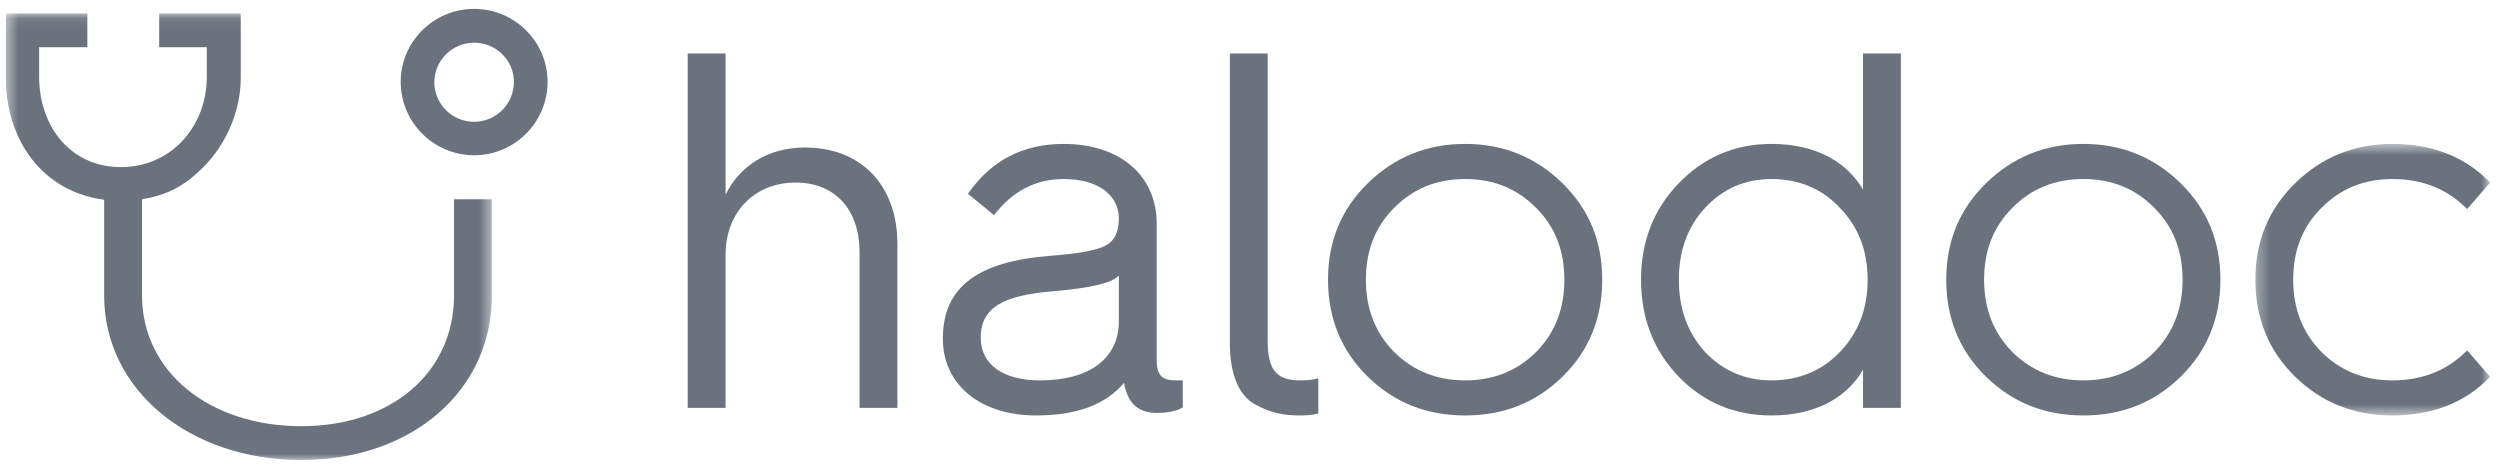
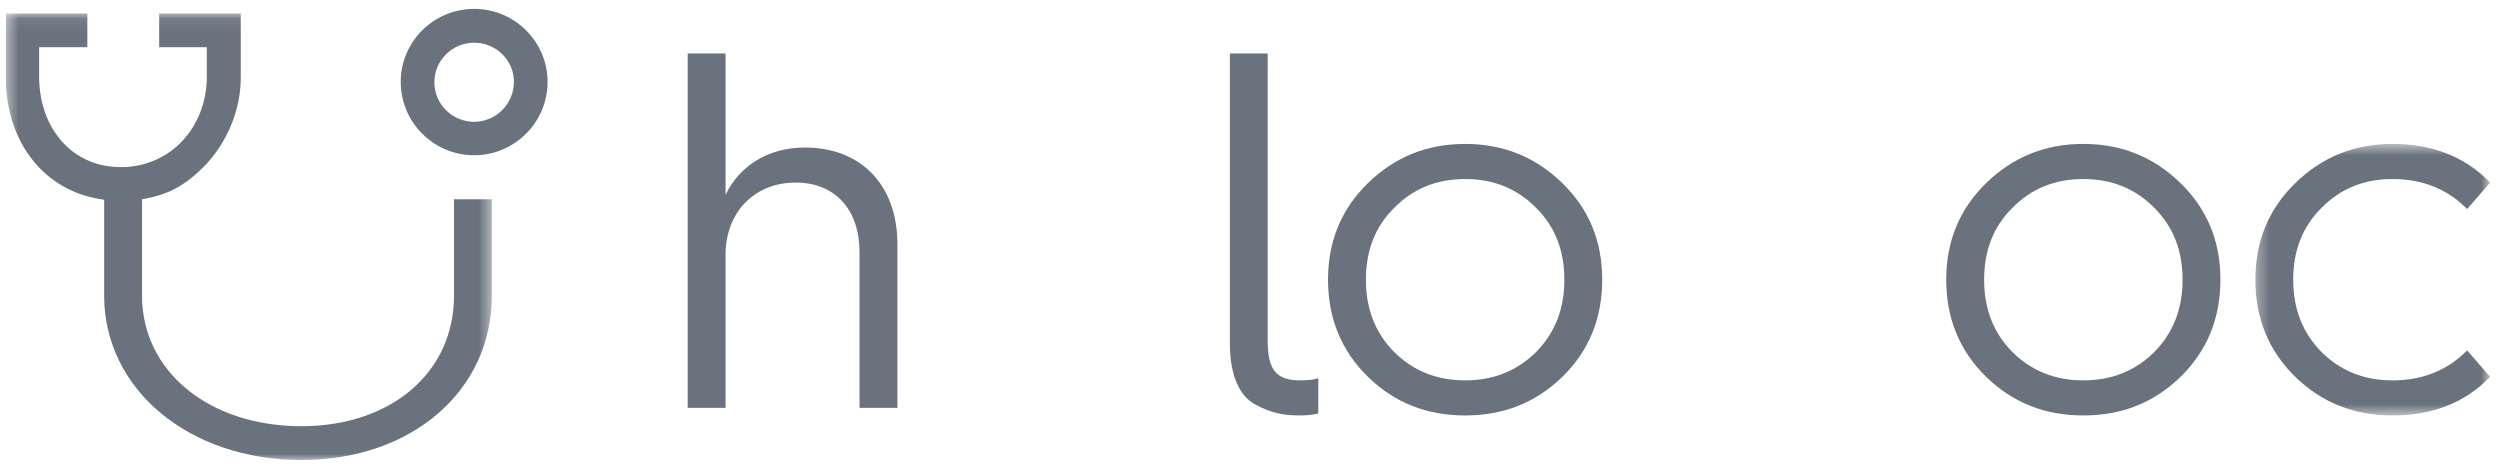
<svg xmlns="http://www.w3.org/2000/svg" width="201" height="38" viewBox="0 0 201 38" fill="none">
  <g clip-path="url(#clip0_1_508)">
    <path fill-rule="evenodd" clip-rule="evenodd" d="M55.291 32.79V4.298H58.335V15.661C59.442 13.374 61.706 11.861 64.709 11.861C69.274 11.861 72.152 14.926 72.152 19.627V32.79H69.108V20.282C69.108 16.844 67.135 14.677 63.968 14.677C60.677 14.677 58.335 17.051 58.335 20.486V32.79H55.291Z" fill="#69727D" />
-     <path fill-rule="evenodd" clip-rule="evenodd" d="M83.622 30.583C87.692 30.583 89.955 28.743 89.955 25.841V22.16C89.38 22.774 87.569 23.182 84.565 23.425C80.782 23.756 78.85 24.653 78.85 27.146C78.85 29.315 80.66 30.583 83.622 30.583ZM84.443 20.566C86.582 20.399 88.02 20.159 88.804 19.788C89.582 19.421 89.955 18.687 89.955 17.54C89.955 15.865 88.514 14.394 85.512 14.394C83.25 14.394 81.4 15.376 79.919 17.299L77.822 15.579C79.673 12.922 82.221 11.571 85.512 11.571C89.995 11.571 92.998 14.065 92.998 17.993V28.987C92.998 30.54 93.82 30.583 94.724 30.583H95.094V32.749C94.641 33.034 93.945 33.199 92.998 33.199C91.968 33.199 91.27 32.83 90.818 32.094C90.612 31.729 90.449 31.275 90.367 30.785C88.884 32.547 86.542 33.402 83.293 33.402C78.85 33.402 75.805 30.953 75.805 27.229C75.805 23.02 78.683 21.015 84.443 20.566Z" fill="#69727D" />
    <path fill-rule="evenodd" clip-rule="evenodd" d="M98.88 4.298H101.922V27.395C101.922 29.683 102.578 30.582 104.512 30.582C105.088 30.582 105.58 30.54 105.991 30.417V33.241C105.54 33.363 105.048 33.402 104.512 33.402C103.154 33.402 102.166 33.199 100.892 32.505C99.618 31.808 98.88 30.093 98.88 27.601V4.298Z" fill="#69727D" />
    <path fill-rule="evenodd" clip-rule="evenodd" d="M109.819 22.489C109.819 24.817 110.557 26.742 112.08 28.291C113.601 29.803 115.494 30.582 117.796 30.582C120.099 30.582 121.992 29.803 123.513 28.291C125.036 26.741 125.775 24.817 125.775 22.489C125.775 20.159 125.036 18.237 123.513 16.723C121.992 15.172 120.099 14.394 117.796 14.394C115.494 14.394 113.601 15.172 112.08 16.723C110.557 18.237 109.819 20.159 109.819 22.489ZM106.773 22.489C106.773 19.381 107.844 16.809 109.982 14.722C112.12 12.636 114.711 11.571 117.796 11.571C120.88 11.571 123.471 12.636 125.613 14.722C127.75 16.809 128.819 19.381 128.819 22.489C128.819 25.596 127.75 28.212 125.613 30.297C123.471 32.381 120.88 33.402 117.796 33.402C114.711 33.402 112.12 32.381 109.982 30.297C107.844 28.212 106.773 25.596 106.773 22.489Z" fill="#69727D" />
-     <path fill-rule="evenodd" clip-rule="evenodd" d="M147.935 28.292C149.418 26.741 150.158 24.817 150.158 22.49C150.158 20.159 149.418 18.237 147.935 16.723C146.495 15.173 144.642 14.394 142.426 14.394C140.287 14.394 138.517 15.173 137.078 16.723C135.682 18.237 134.981 20.159 134.981 22.49C134.981 24.817 135.682 26.741 137.078 28.292C138.517 29.804 140.287 30.582 142.426 30.582C144.642 30.582 146.495 29.804 147.935 28.292ZM149.787 15.252V4.298H152.829V32.79H149.787V29.725C148.593 31.808 146.167 33.402 142.426 33.402C139.507 33.402 136.995 32.381 134.981 30.297C132.966 28.211 131.939 25.596 131.939 22.49C131.939 19.381 132.966 16.809 134.981 14.722C136.995 12.636 139.507 11.571 142.426 11.571C146.167 11.571 148.593 13.169 149.787 15.252Z" fill="#69727D" />
    <path fill-rule="evenodd" clip-rule="evenodd" d="M159.523 22.489C159.523 24.817 160.261 26.741 161.784 28.291C163.305 29.803 165.196 30.582 167.501 30.582C169.803 30.582 171.696 29.803 173.217 28.291C174.737 26.741 175.479 24.817 175.479 22.489C175.479 20.159 174.737 18.237 173.217 16.723C171.696 15.172 169.803 14.394 167.501 14.394C165.196 14.394 163.305 15.172 161.784 16.723C160.261 18.237 159.523 20.159 159.523 22.489ZM156.477 22.489C156.477 19.381 157.548 16.809 159.686 14.722C161.824 12.636 164.417 11.571 167.501 11.571C170.586 11.571 173.174 12.636 175.314 14.722C177.453 16.809 178.521 19.381 178.521 22.489C178.521 25.596 177.453 28.212 175.314 30.297C173.174 32.381 170.586 33.402 167.501 33.402C164.417 33.402 161.824 32.381 159.686 30.297C157.548 28.212 156.477 25.596 156.477 22.489Z" fill="#69727D" />
    <mask id="mask0_1_508" style="mask-type:alpha" maskUnits="userSpaceOnUse" x="181" y="11" width="20" height="23">
      <path d="M200.207 11.571V33.402H181.332V11.571H200.207Z" fill="white" />
    </mask>
    <g mask="url(#mask0_1_508)">
      <path fill-rule="evenodd" clip-rule="evenodd" d="M200.207 14.677L198.357 16.809C196.794 15.212 194.78 14.394 192.353 14.394C190.05 14.394 188.159 15.172 186.639 16.723C185.114 18.237 184.374 20.159 184.374 22.489C184.374 24.817 185.114 26.741 186.639 28.291C188.159 29.803 190.05 30.583 192.353 30.583C194.78 30.583 196.794 29.762 198.357 28.17L200.207 30.297C198.193 32.381 195.561 33.402 192.353 33.402C189.269 33.402 186.681 32.381 184.539 30.297C182.402 28.211 181.332 25.596 181.332 22.489C181.332 19.381 182.402 16.809 184.539 14.722C186.681 12.636 189.269 11.571 192.353 11.571C195.561 11.571 198.193 12.596 200.207 14.677Z" fill="#69727D" />
    </g>
    <mask id="mask1_1_508" style="mask-type:alpha" maskUnits="userSpaceOnUse" x="0" y="1" width="40" height="36">
      <path d="M20.003 36.986H0.462V1.083H39.544V36.986H20.003Z" fill="white" />
    </mask>
    <g mask="url(#mask1_1_508)">
      <path fill-rule="evenodd" clip-rule="evenodd" d="M36.502 23.769C36.502 29.95 31.454 34.266 24.224 34.266C16.803 34.266 11.419 29.854 11.419 23.769V16.019C13.489 15.68 14.866 14.925 16.364 13.424C18.24 11.54 19.38 8.826 19.358 6.167V1.083H12.798V3.794H16.627V6.167C16.627 10.178 13.752 13.436 9.718 13.436C5.681 13.436 3.147 10.178 3.147 6.167V3.794H7.023V1.083H0.462V6.167C0.462 11.296 3.42 15.406 8.374 16.059V23.769C8.374 31.303 15.189 36.983 24.224 36.986C33.103 36.986 39.544 31.427 39.544 23.769V16.019H36.502V23.769Z" fill="#69727D" />
    </g>
    <path fill-rule="evenodd" clip-rule="evenodd" d="M38.122 9.793C36.357 9.793 34.922 8.366 34.922 6.617C34.922 4.862 36.357 3.434 38.122 3.434C39.882 3.434 41.319 4.845 41.319 6.58C41.319 8.352 39.882 9.793 38.122 9.793ZM38.122 0.714C34.866 0.714 32.218 3.348 32.218 6.583C32.218 9.837 34.866 12.482 38.122 12.482C41.374 12.482 44.025 9.837 44.025 6.583C44.025 3.348 41.374 0.714 38.122 0.714Z" fill="#69727D" />
  </g>
  <defs>
    <clipPath id="clip0_1_508">
      <rect width="200" height="36.571" fill="white" transform="translate(0.462 0.714)" />
    </clipPath>
  </defs>
</svg>